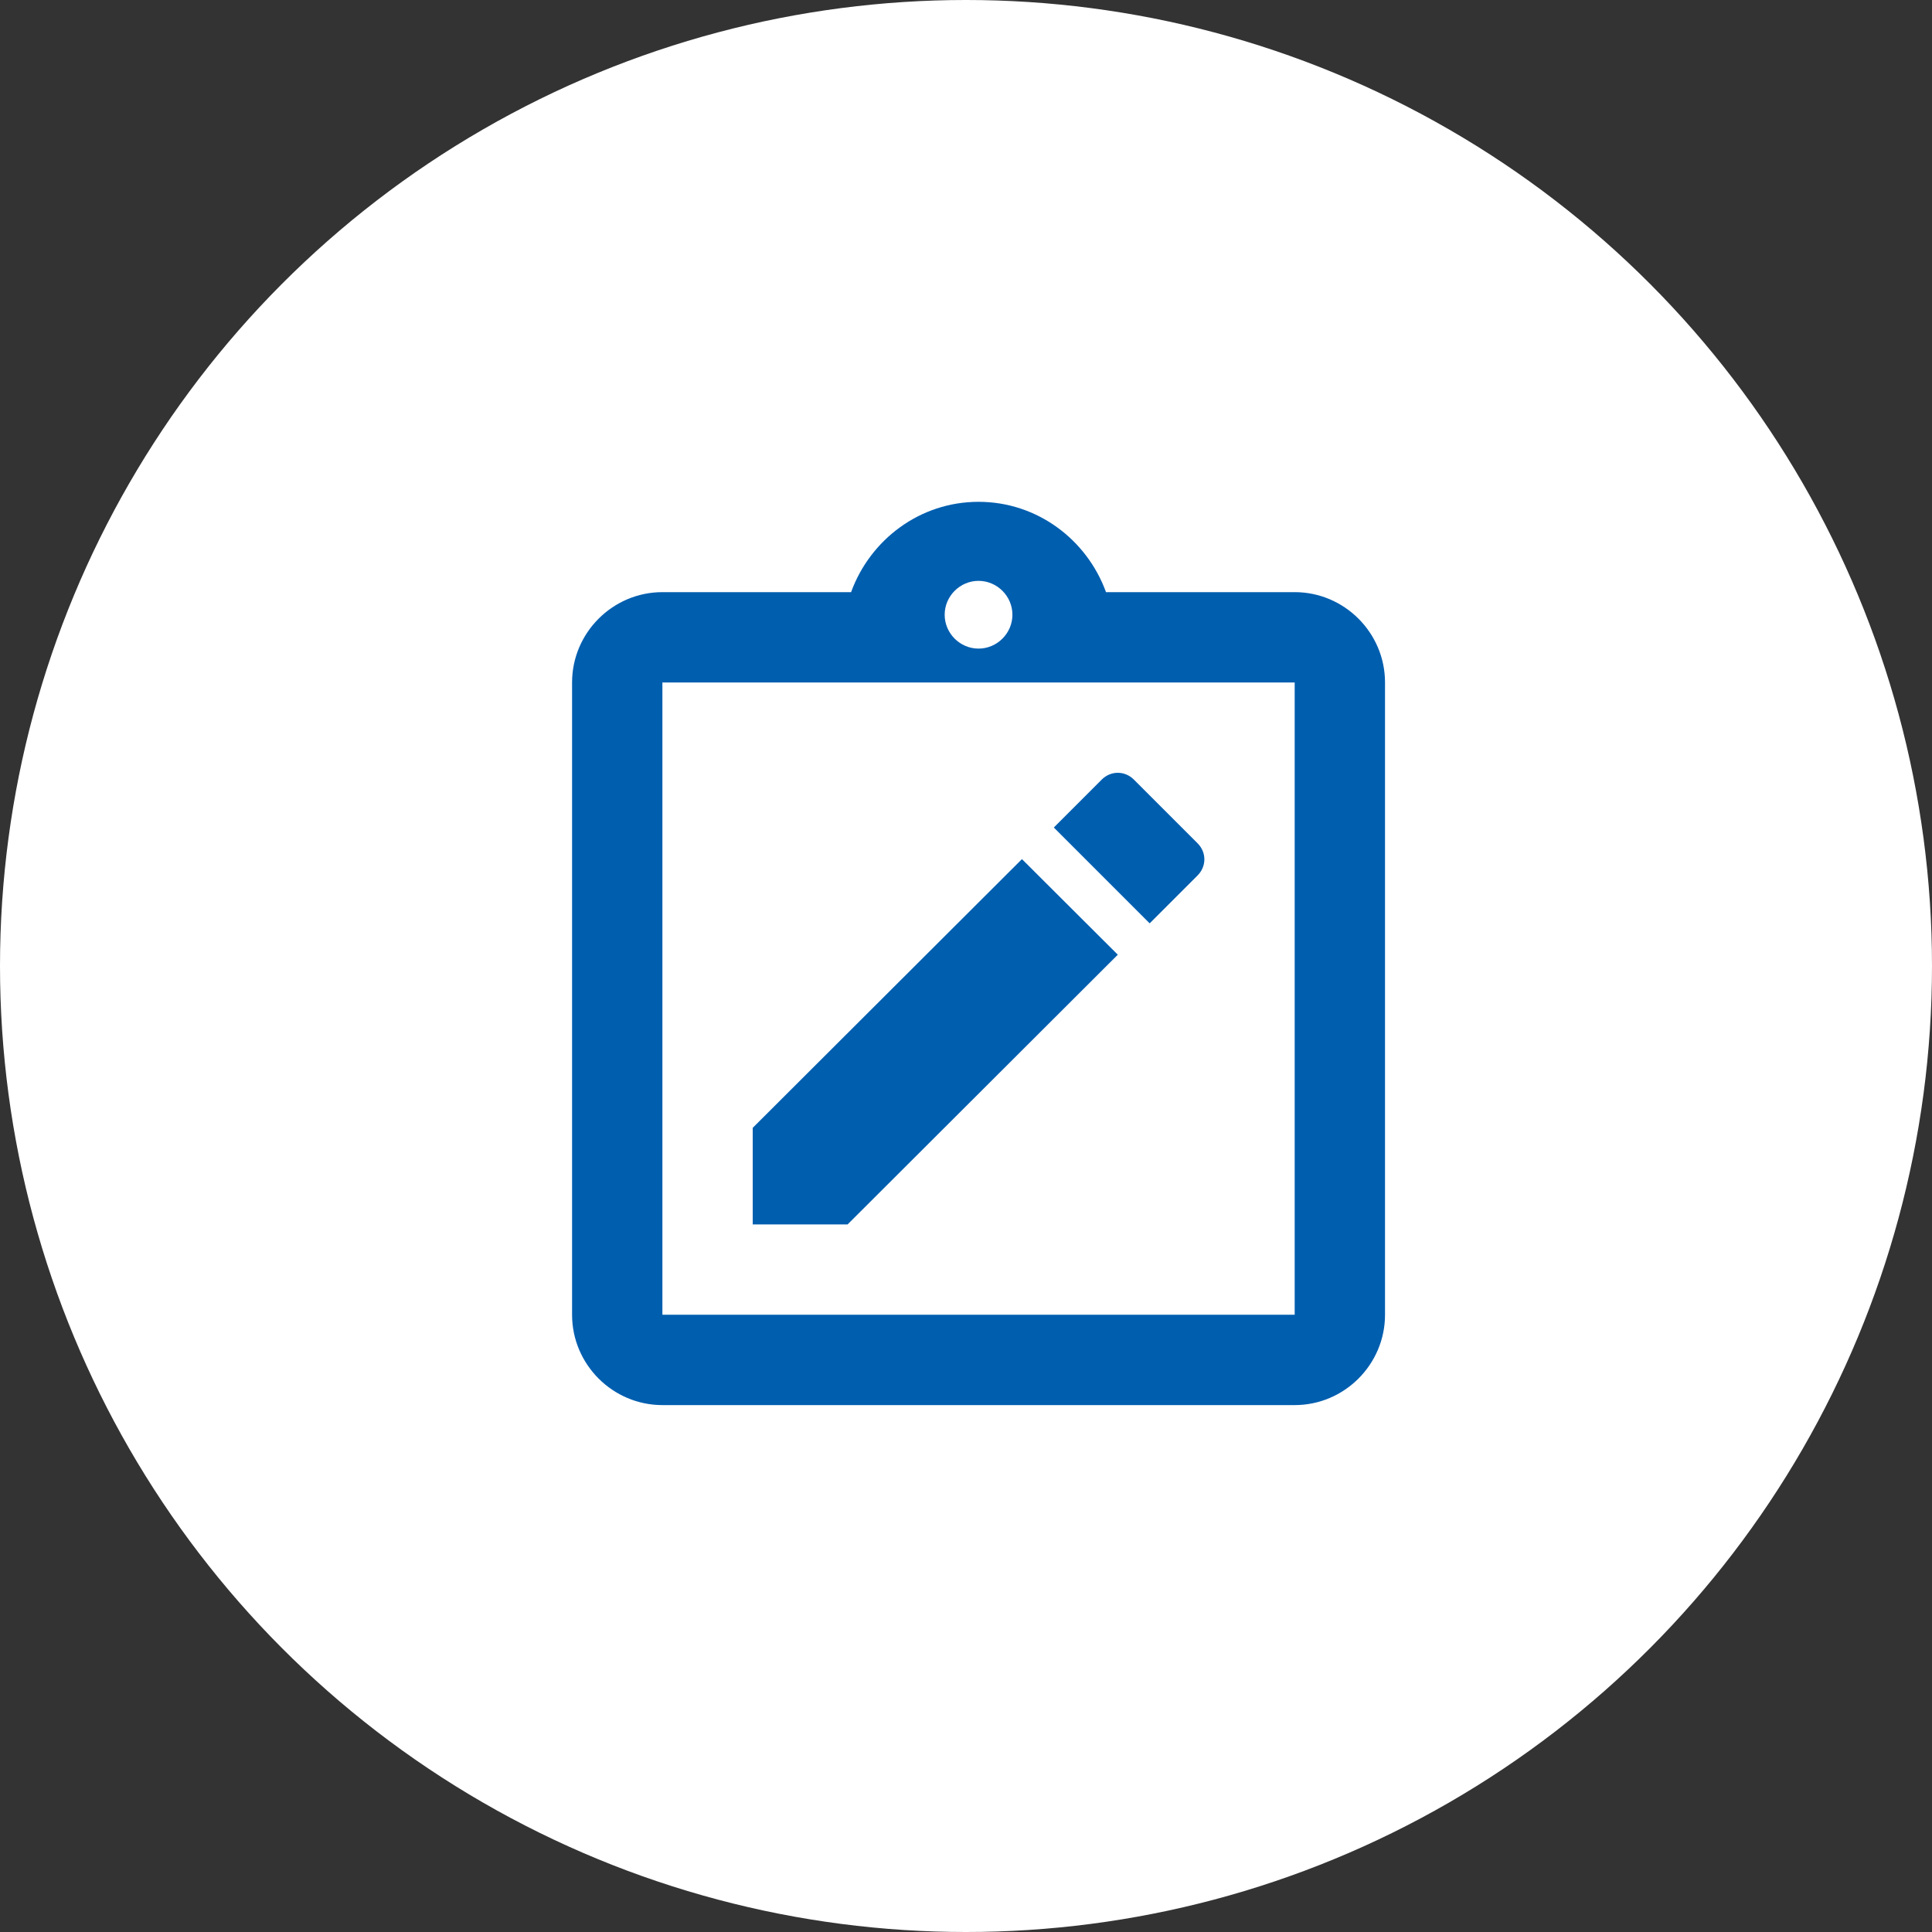
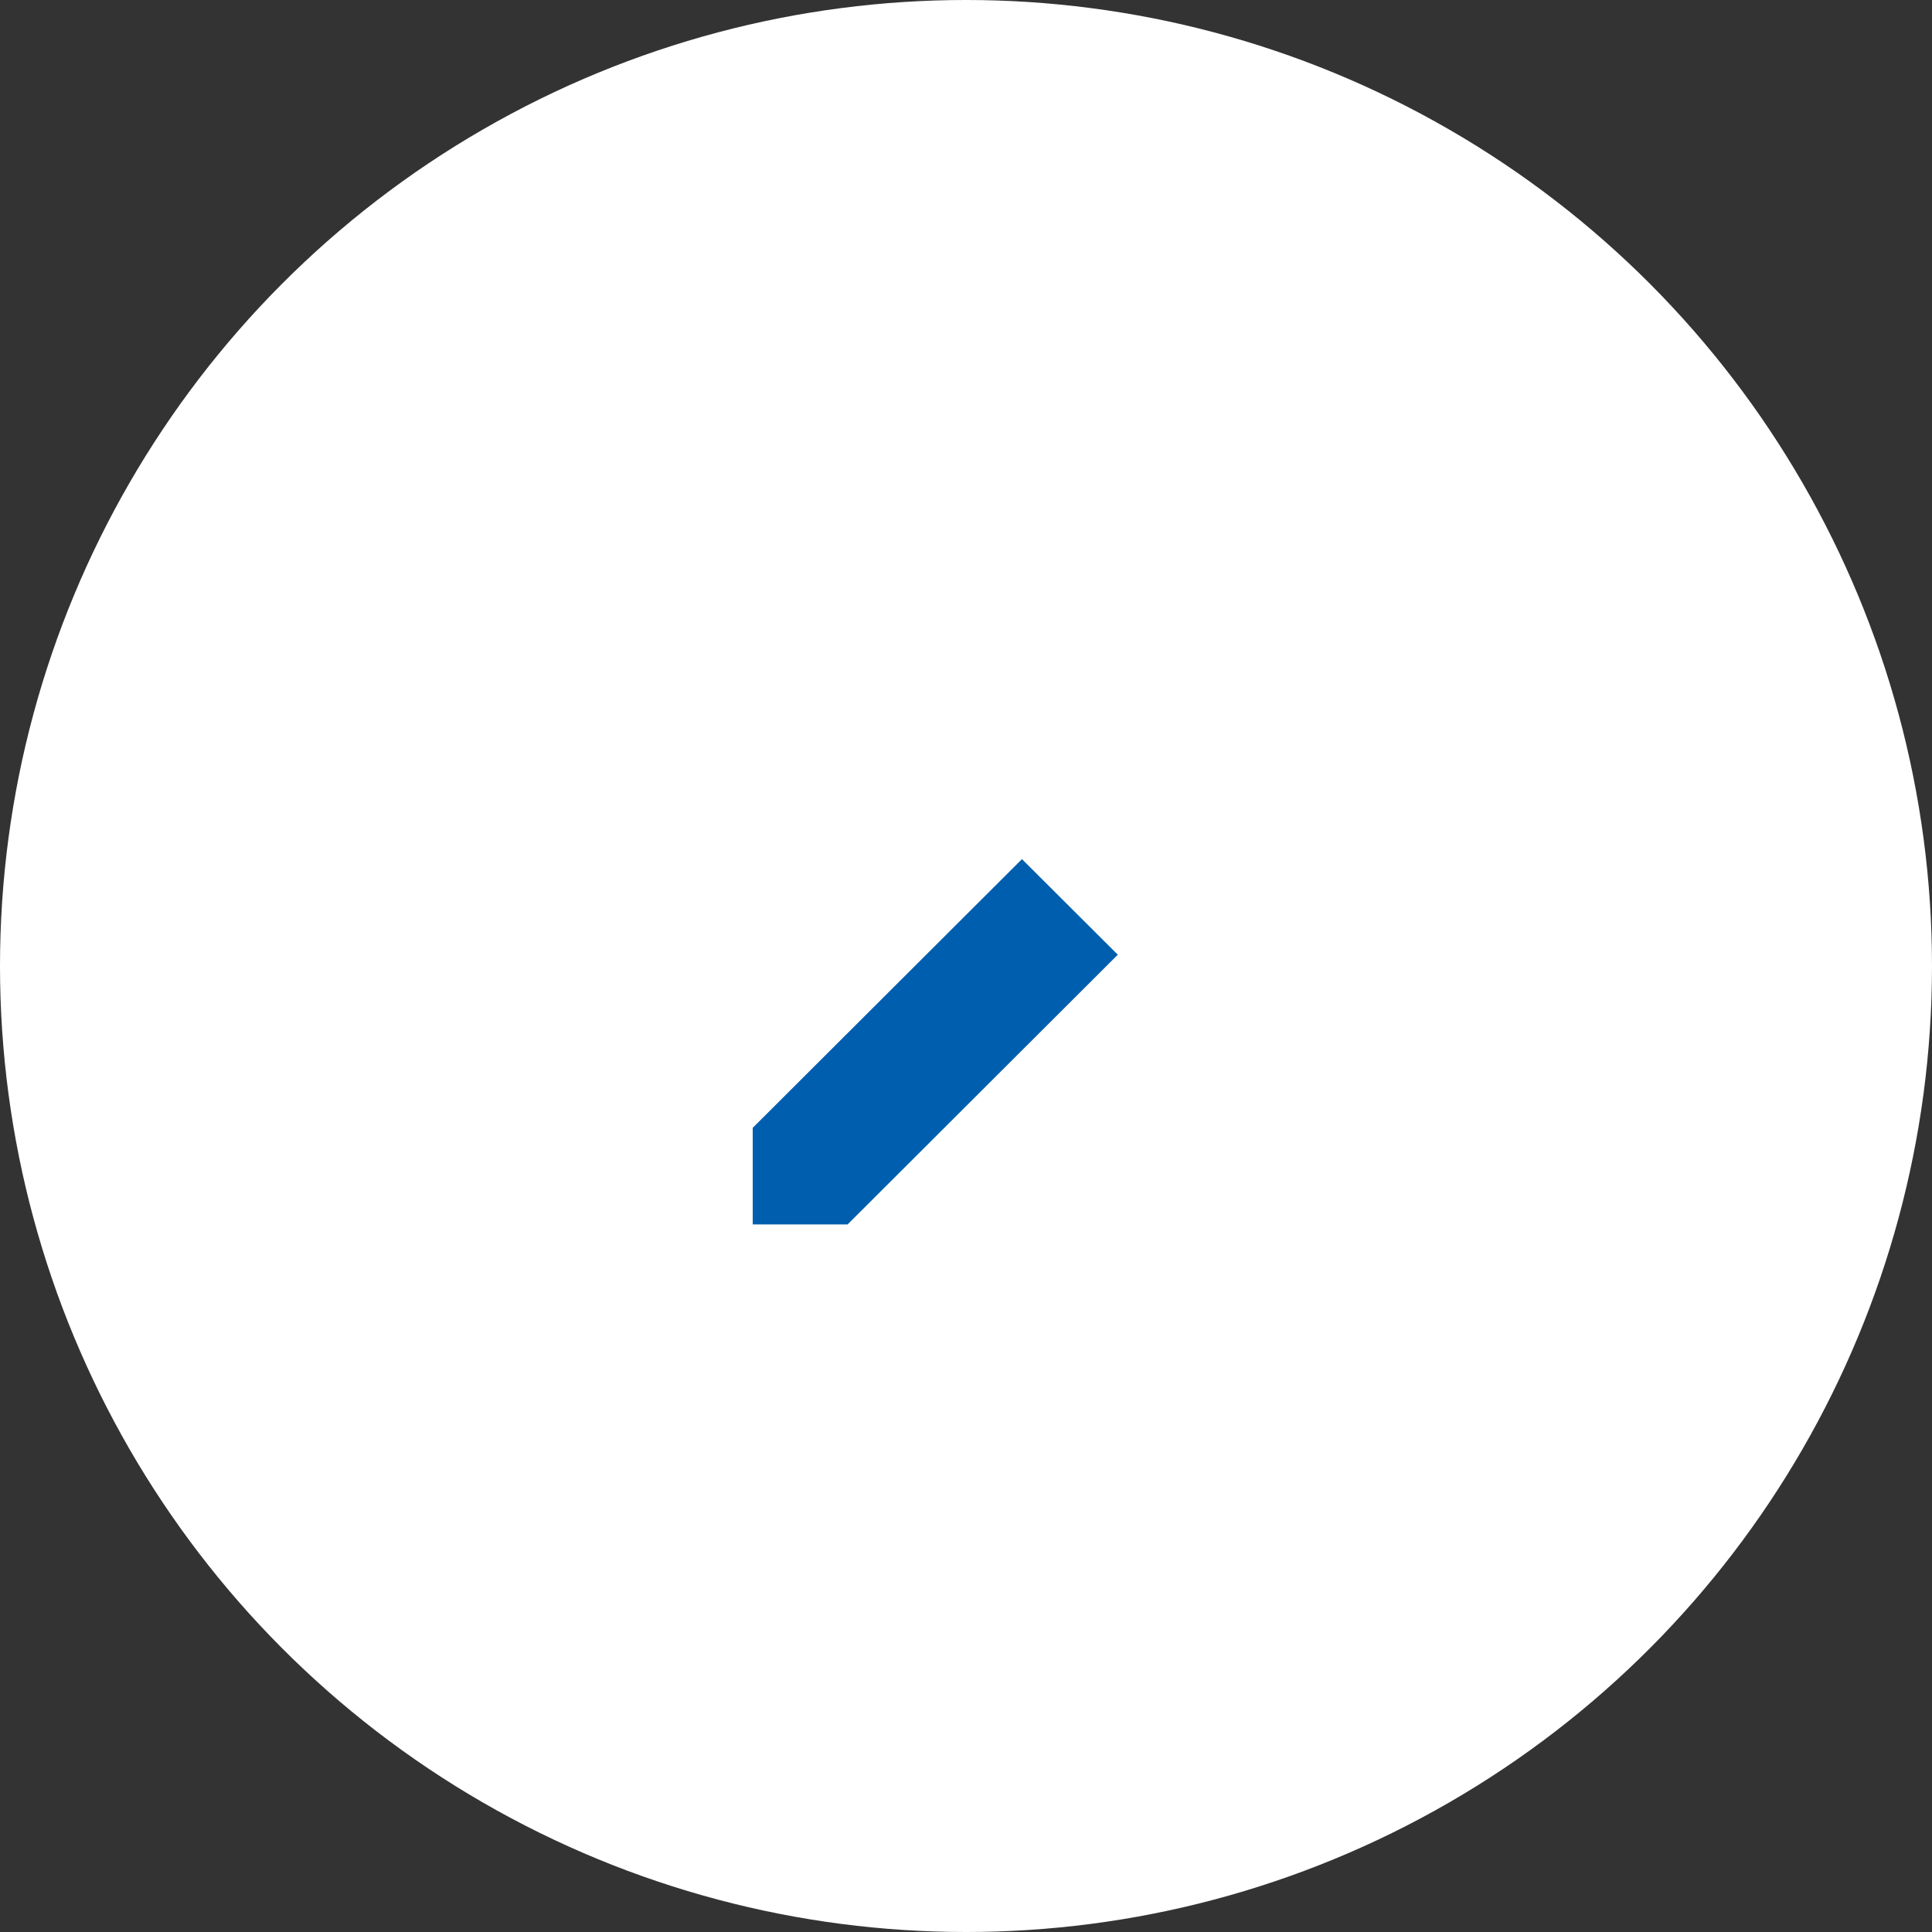
<svg xmlns="http://www.w3.org/2000/svg" id="_レイヤー_2" data-name="レイヤー 2" viewBox="0 0 77 77">
  <rect x="0" y="0" width="77" height="77" fill="#333333" stroke="none" />
  <defs>
    <style>
      .cls-1 {
        fill: #005eaf;
      }

      .cls-1, .cls-2 {
        stroke-width: 0px;
      }

      .cls-2 {
        fill: #fff;
      }
    </style>
  </defs>
  <g id="top">
    <g>
      <circle class="cls-2" cx="38.5" cy="38.5" r="38.5" />
      <g>
-         <path class="cls-1" d="M51.6,23.6h-7.52c-.76-2.09-2.74-3.6-5.08-3.6s-4.32,1.51-5.08,3.6h-7.52c-1.98,0-3.6,1.62-3.6,3.6v25.2c0,1.98,1.62,3.6,3.6,3.6h25.2c1.98,0,3.6-1.62,3.6-3.6v-25.2c0-1.98-1.62-3.6-3.6-3.6ZM39,23.15c.74,0,1.35.61,1.35,1.35s-.61,1.35-1.35,1.35-1.35-.61-1.35-1.35.61-1.35,1.35-1.35ZM51.6,52.4h-25.2v-25.2h25.2v25.2Z" />
        <polygon class="cls-1" points="44.55 38.05 40.73 34.24 30 44.95 30 48.8 33.78 48.8 44.55 38.05" />
-         <path class="cls-1" d="M47.73,34.89c.36-.36.36-.92,0-1.28l-2.54-2.54c-.36-.36-.92-.36-1.28,0l-1.91,1.91,3.82,3.82,1.91-1.91Z" />
      </g>
    </g>
  </g>
</svg>